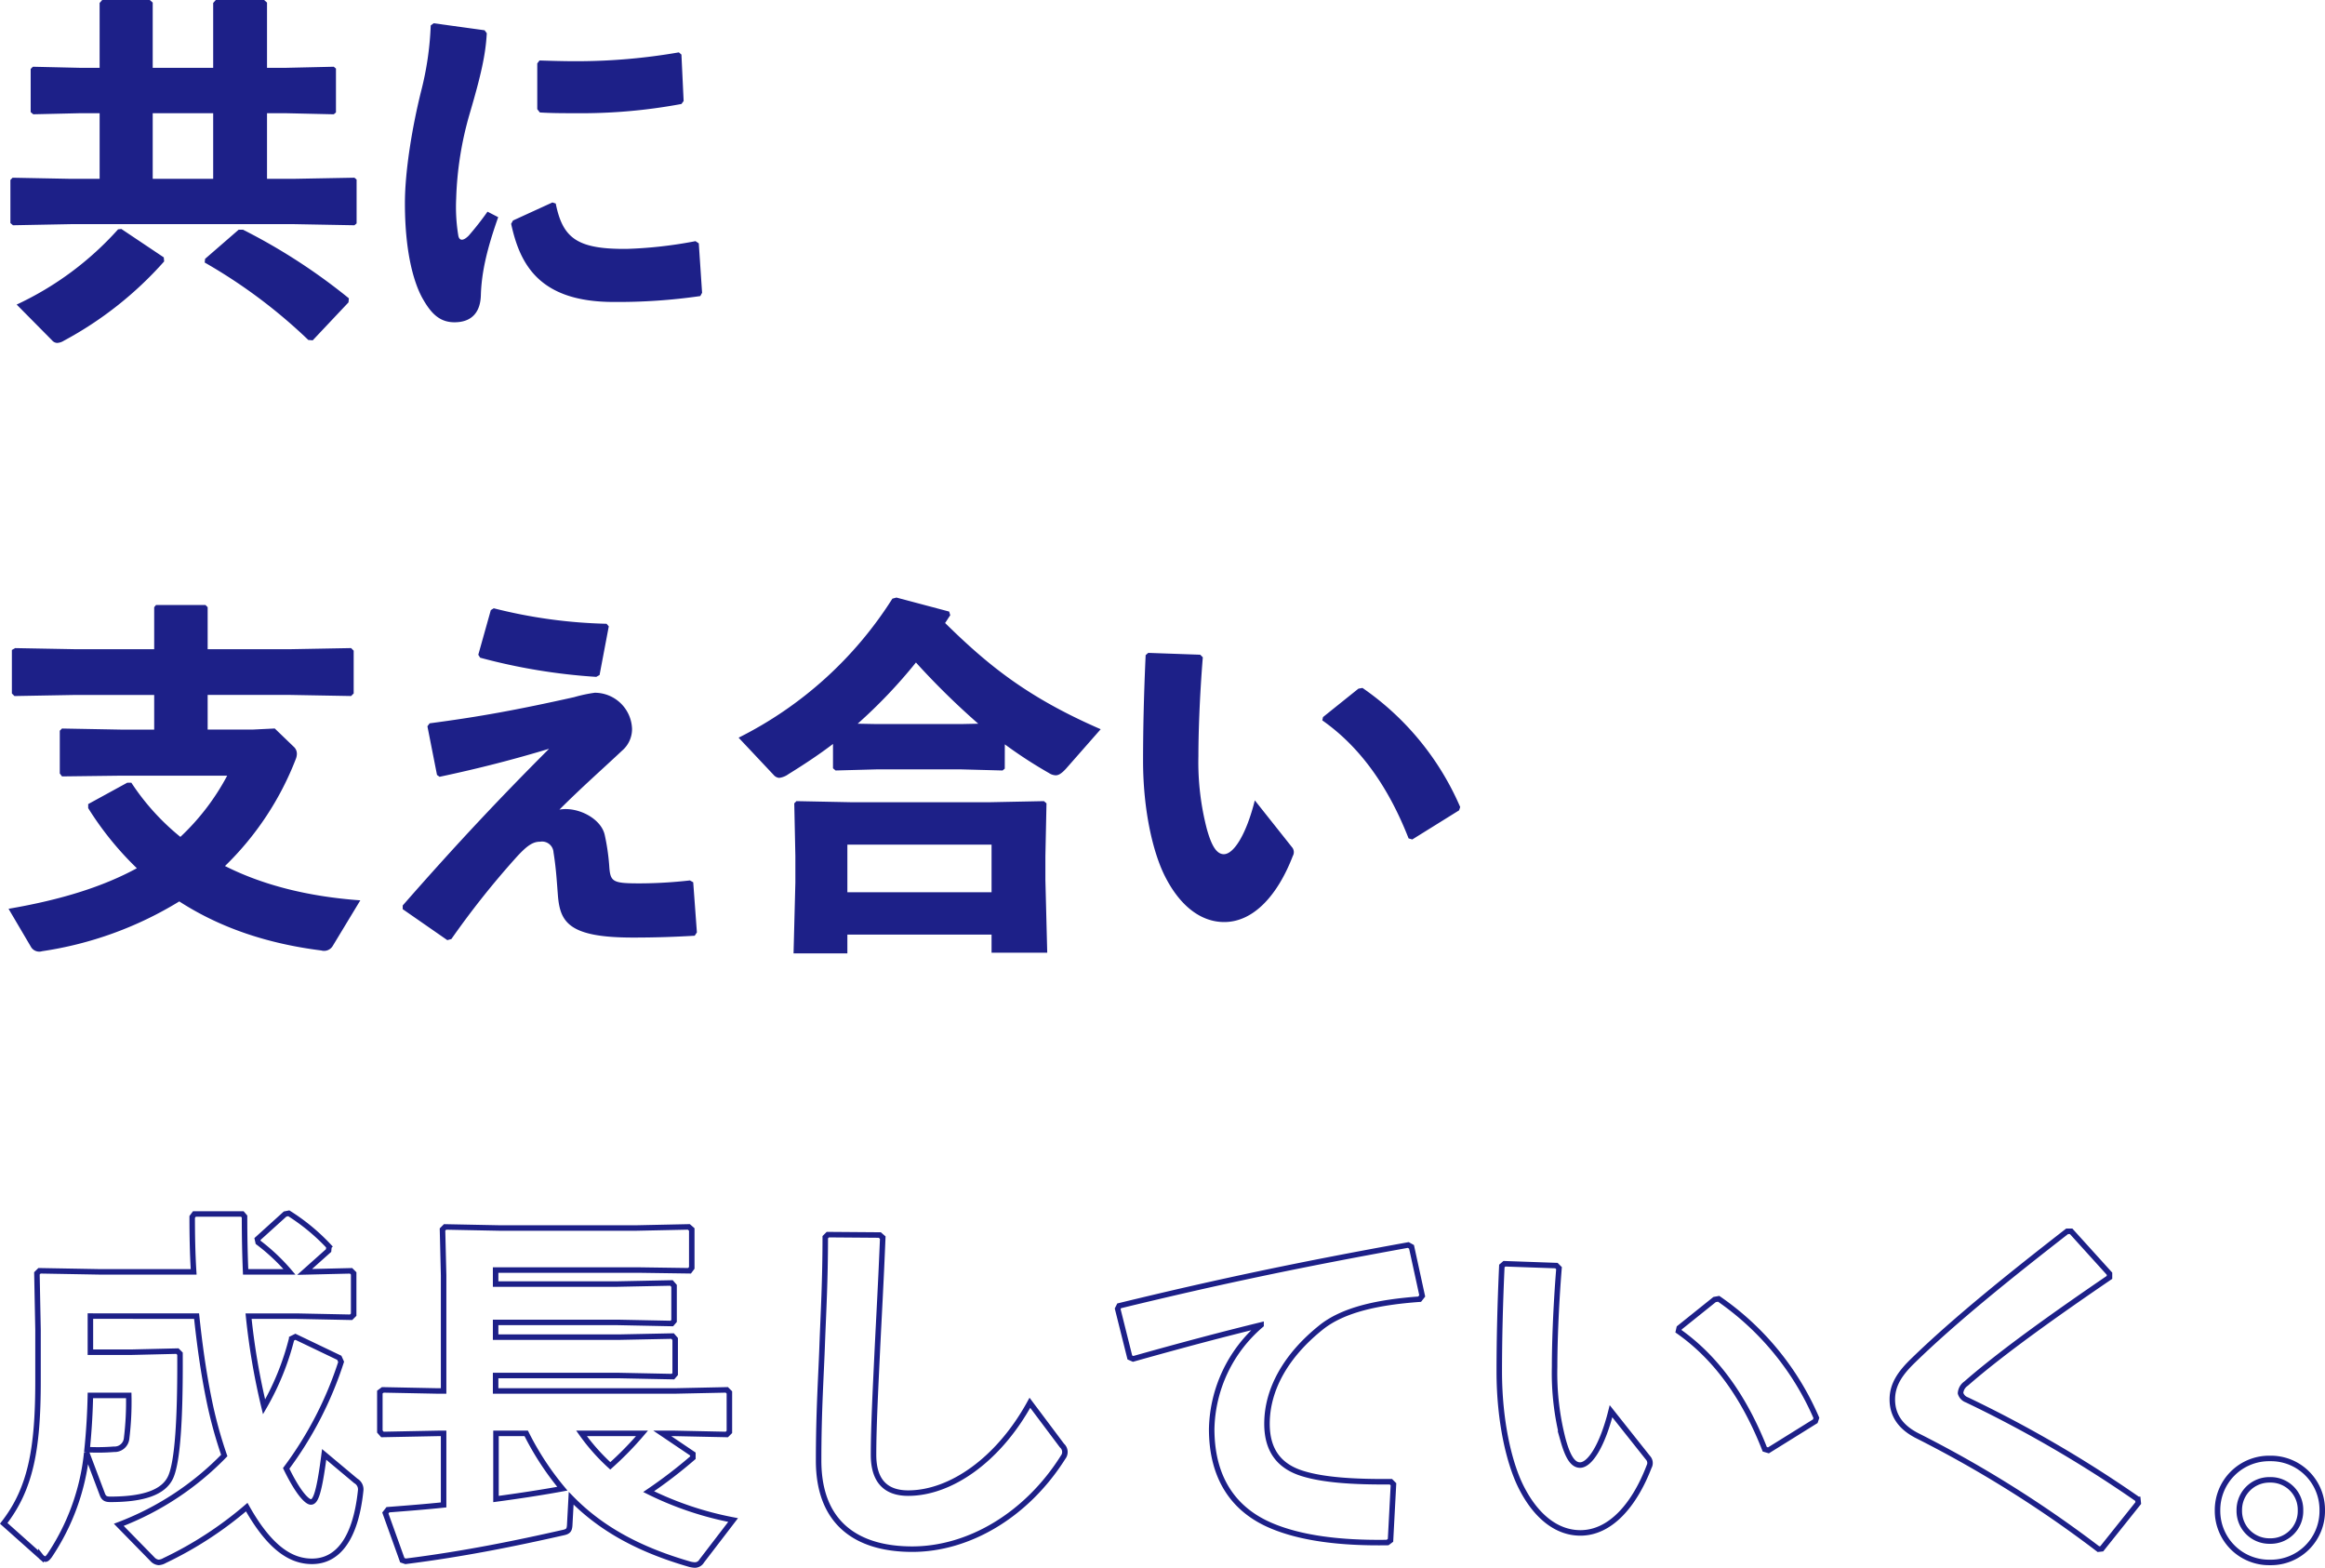
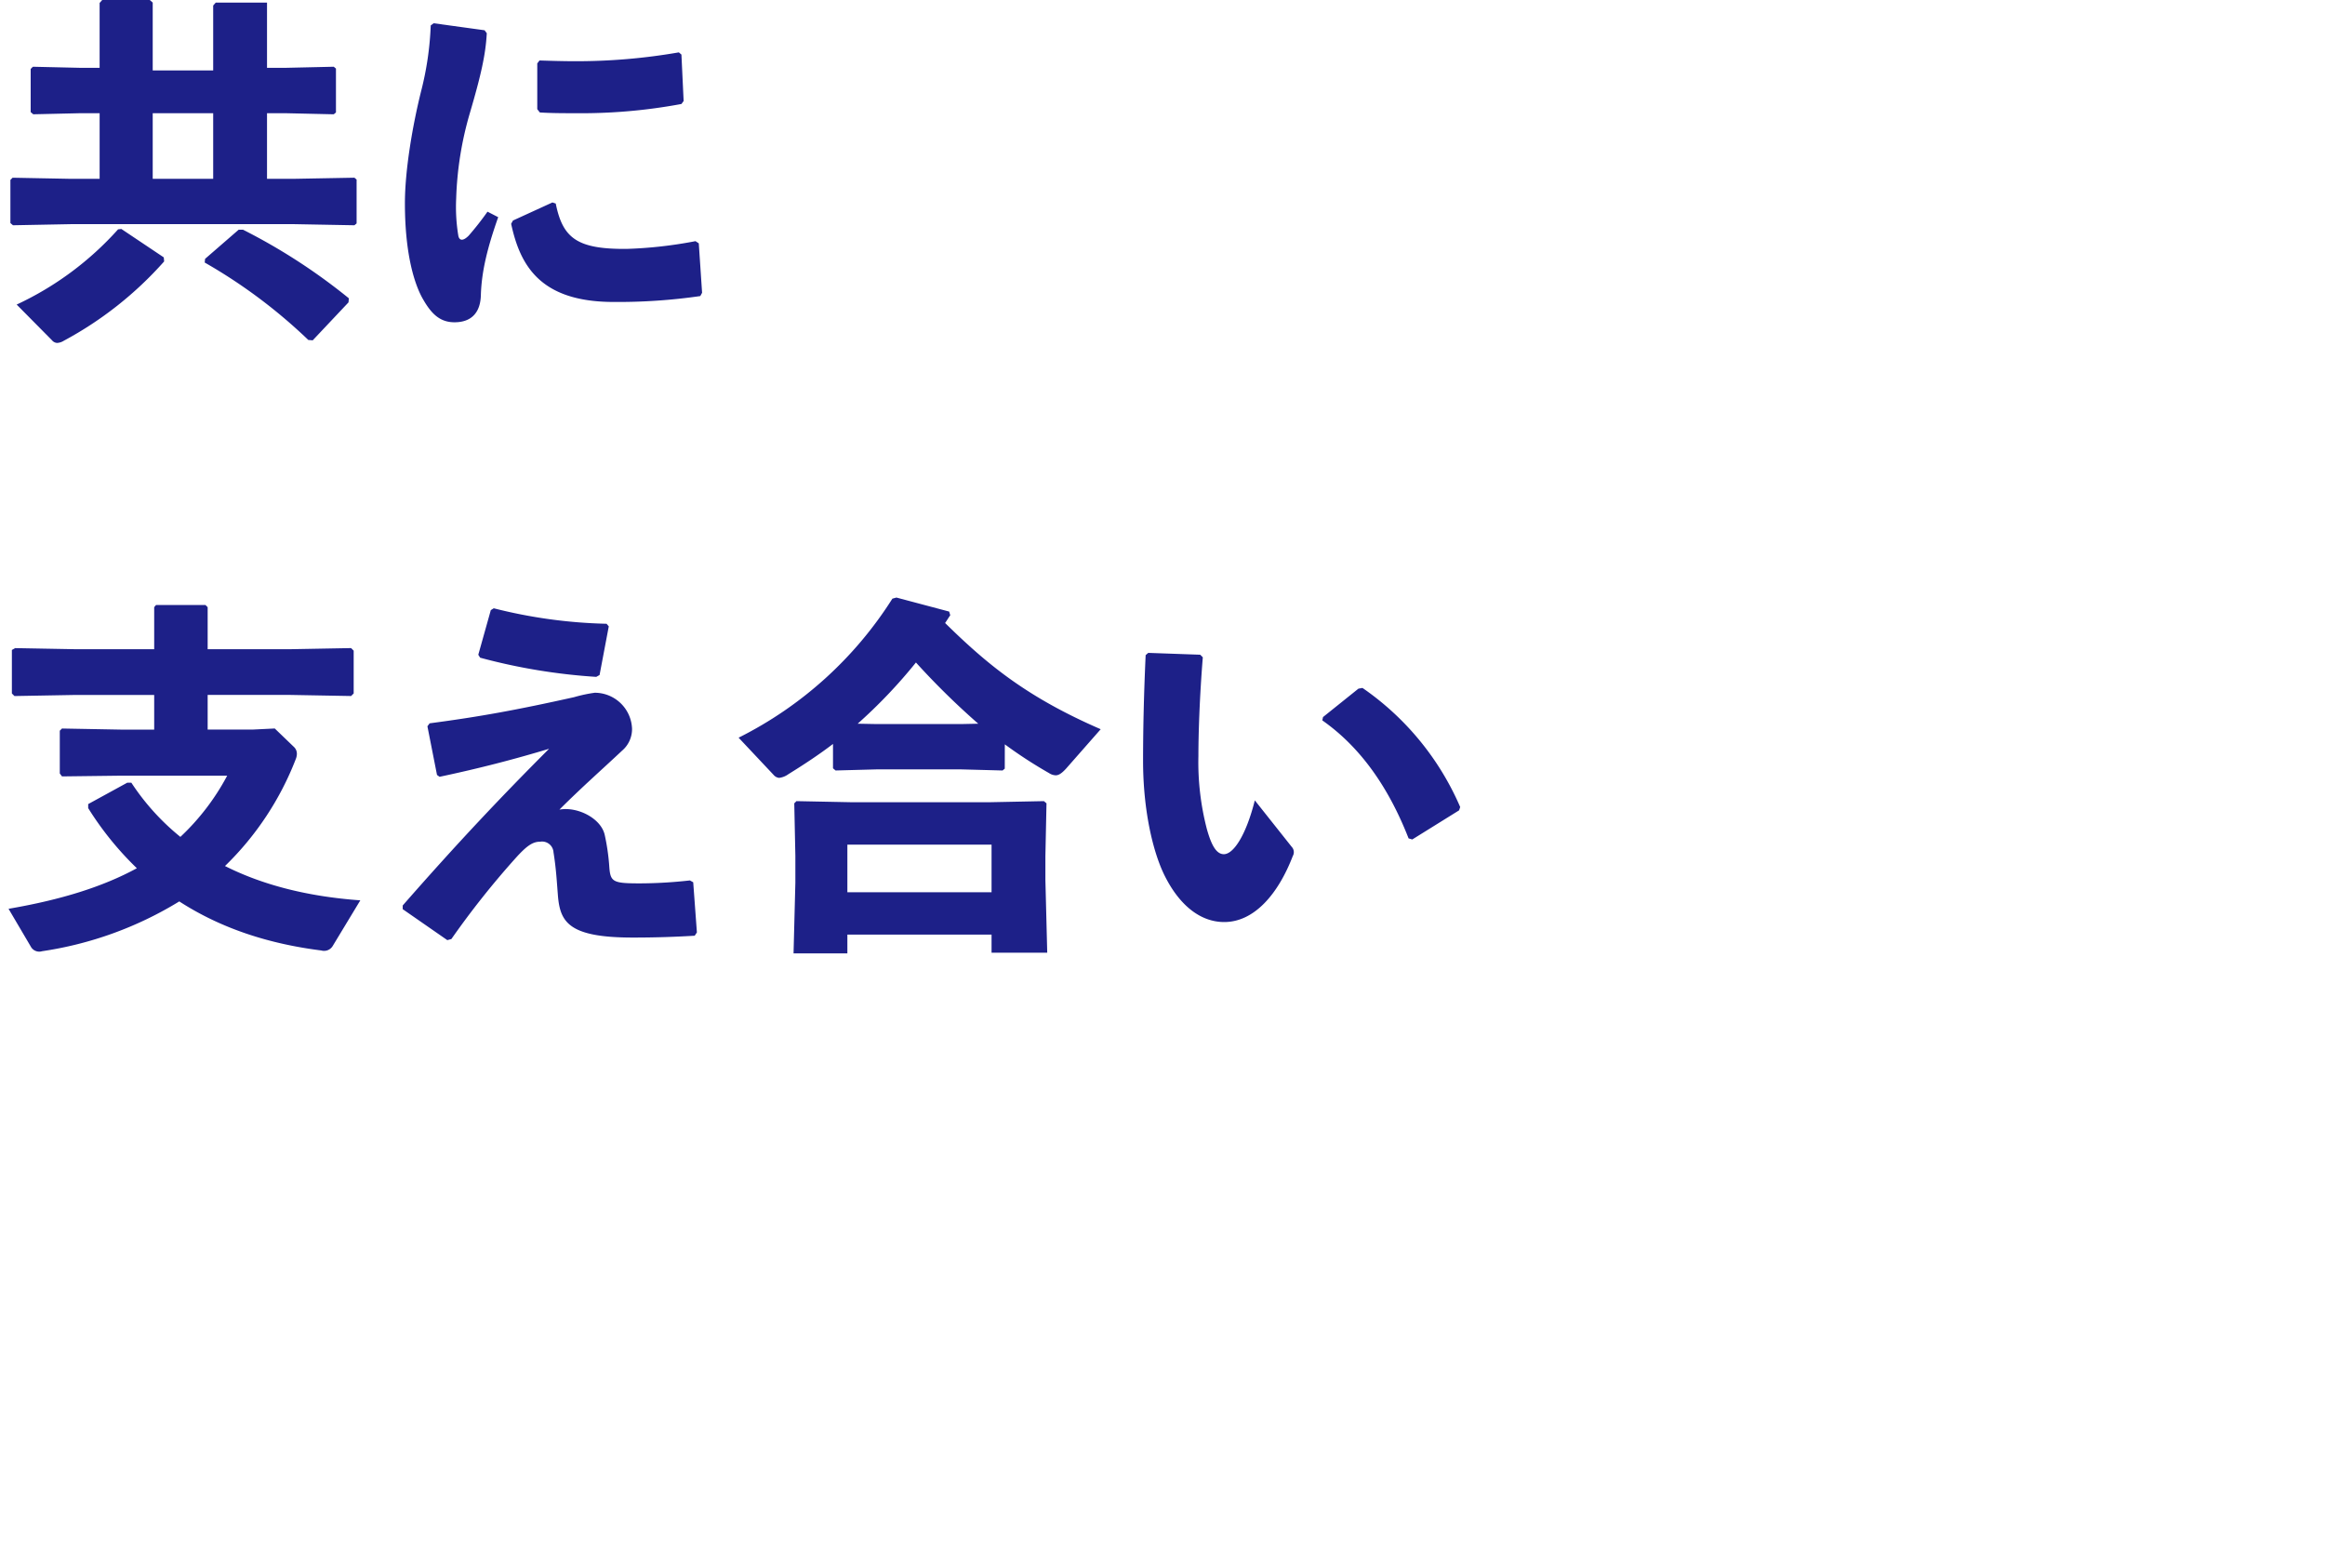
<svg xmlns="http://www.w3.org/2000/svg" width="422.478" height="284.877" viewBox="0 0 422.478 284.877">
  <g id="maintxt" transform="translate(-150.323 -214.457)">
-     <path id="パス_2070" data-name="パス 2070" d="M18.425-43.215h-3.35l-8.777-.2-.4.4v7.839l.469.4,8.71-.2h3.35v11.926H13.132l-10.519-.2-.4.4v7.839l.469.4,10.452-.2H53.868l10.854.2.4-.335v-7.973l-.4-.335-10.854.2H48.843V-34.974h3.283l8.844.2.4-.335v-7.973l-.4-.335-8.844.2H48.843V-55.074l-.536-.469H39.53l-.469.536v11.792H28.073V-55.074l-.536-.469H18.894l-.469.536Zm20.636,8.241v11.926H28.073V-34.974ZM22.378-13.936l-.6.067A57.05,57.05,0,0,1,3.35-.2L9.782,6.3a1.267,1.267,0,0,0,.938.469,2.544,2.544,0,0,0,1.206-.4A66.176,66.176,0,0,0,30.15-8.04l-.067-.737ZM63.65-.6l.067-.737A106.947,106.947,0,0,0,44.488-13.8h-.8l-6.1,5.293-.067.67A95.781,95.781,0,0,1,56.347,6.231l.8.067Zm34.3-43.416v8.308l.469.6c2.144.134,4.221.134,6.365.134a99.124,99.124,0,0,0,19.363-1.675l.4-.536-.4-8.442-.469-.4a108.5,108.5,0,0,1-18.894,1.608c-2.077,0-4.221-.067-6.432-.134ZM127.9-2.345l-.6-8.978-.6-.4a78.281,78.281,0,0,1-12.529,1.407c-8.978.067-11.591-1.943-12.864-8.241l-.6-.2-7.169,3.283-.335.6c1.608,7.437,5.159,14.2,18.626,14.2a104.326,104.326,0,0,0,15.745-1.072ZM78.591-50.92a56.363,56.363,0,0,1-1.742,11.926C75.308-32.83,73.9-24.656,73.9-18.626c0,9.648,1.876,15.075,3.35,17.554,1.541,2.68,3.149,4.154,5.829,4.087,3.082-.067,4.556-1.943,4.623-4.958.134-4.221,1.139-8.442,3.149-14.137l-1.943-1a54.324,54.324,0,0,1-3.417,4.355c-1,1.005-1.675.938-1.876.067a31.844,31.844,0,0,1-.4-6.767,61.515,61.515,0,0,1,2.479-15.544c2.01-6.834,2.881-10.653,3.082-14.539l-.4-.536-9.246-1.273Z" transform="translate(150 270)" fill="#1d2088" />
+     <path id="パス_2070" data-name="パス 2070" d="M18.425-43.215h-3.35l-8.777-.2-.4.4v7.839l.469.4,8.71-.2h3.35v11.926H13.132l-10.519-.2-.4.4v7.839l.469.4,10.452-.2H53.868l10.854.2.4-.335v-7.973l-.4-.335-10.854.2H48.843V-34.974h3.283l8.844.2.4-.335v-7.973l-.4-.335-8.844.2H48.843V-55.074H39.53l-.469.536v11.792H28.073V-55.074l-.536-.469H18.894l-.469.536Zm20.636,8.241v11.926H28.073V-34.974ZM22.378-13.936l-.6.067A57.05,57.05,0,0,1,3.35-.2L9.782,6.3a1.267,1.267,0,0,0,.938.469,2.544,2.544,0,0,0,1.206-.4A66.176,66.176,0,0,0,30.15-8.04l-.067-.737ZM63.65-.6l.067-.737A106.947,106.947,0,0,0,44.488-13.8h-.8l-6.1,5.293-.067.67A95.781,95.781,0,0,1,56.347,6.231l.8.067Zm34.3-43.416v8.308l.469.6c2.144.134,4.221.134,6.365.134a99.124,99.124,0,0,0,19.363-1.675l.4-.536-.4-8.442-.469-.4a108.5,108.5,0,0,1-18.894,1.608c-2.077,0-4.221-.067-6.432-.134ZM127.9-2.345l-.6-8.978-.6-.4a78.281,78.281,0,0,1-12.529,1.407c-8.978.067-11.591-1.943-12.864-8.241l-.6-.2-7.169,3.283-.335.6c1.608,7.437,5.159,14.2,18.626,14.2a104.326,104.326,0,0,0,15.745-1.072ZM78.591-50.92a56.363,56.363,0,0,1-1.742,11.926C75.308-32.83,73.9-24.656,73.9-18.626c0,9.648,1.876,15.075,3.35,17.554,1.541,2.68,3.149,4.154,5.829,4.087,3.082-.067,4.556-1.943,4.623-4.958.134-4.221,1.139-8.442,3.149-14.137l-1.943-1a54.324,54.324,0,0,1-3.417,4.355c-1,1.005-1.675.938-1.876.067a31.844,31.844,0,0,1-.4-6.767,61.515,61.515,0,0,1,2.479-15.544c2.01-6.834,2.881-10.653,3.082-14.539l-.4-.536-9.246-1.273Z" transform="translate(150 270)" fill="#1d2088" />
    <path id="パス_2069" data-name="パス 2069" d="M28.341-48.575H14.07l-10.988-.2-.6.335v7.906l.469.469,11.122-.2H28.341v6.3h-5.9l-10.854-.2-.4.4V-26l.4.536,10.854-.134H41.607A42.632,42.632,0,0,1,33.1-14.472a43.037,43.037,0,0,1-8.911-9.849H23.45l-7.1,3.886v.737A57.28,57.28,0,0,0,25.192-8.777c-6.03,3.283-13.534,5.695-23.316,7.37L5.9,5.427A1.749,1.749,0,0,0,7.973,6.3,66.159,66.159,0,0,0,32.9-2.747c7.571,4.891,16.214,7.705,25.795,8.911a1.827,1.827,0,0,0,2.077-.8l5.025-8.308C56.347-3.618,48.106-5.7,41.205-9.179a54.437,54.437,0,0,0,12.864-19.43,2.63,2.63,0,0,0,.2-.938,1.691,1.691,0,0,0-.469-1.206L50.25-34.17l-4.087.2H38.056v-6.3H53l11.122.2.469-.469v-7.772l-.469-.469L53-48.575H38.056v-7.638l-.4-.4H28.676l-.335.4ZM80.2-25.393c7.3-1.541,13.936-3.283,19.9-5.092-8.71,8.71-16.683,17.152-26.6,28.475v.67l8.107,5.628.737-.2A155.448,155.448,0,0,1,93.867-10.452C96.078-12.931,97.15-13.6,98.49-13.6a2.08,2.08,0,0,1,2.412,1.943c.469,2.881.6,5.293.8,7.839.4,4.824,1.943,7.638,13.6,7.638,4.288,0,7.906-.134,11.256-.335l.4-.6-.67-9.112-.6-.335a83.2,83.2,0,0,1-9.045.536c-5.159,0-5.427-.268-5.628-3.35a39.339,39.339,0,0,0-.8-5.427c-.67-3.082-5.025-5.226-8.241-4.623,4.087-4.087,7.973-7.5,11.39-10.72a5.152,5.152,0,0,0,1.809-3.953,6.788,6.788,0,0,0-6.767-6.566,26.2,26.2,0,0,0-3.752.8C94.135-37.52,87.5-36.314,78.39-35.108l-.4.536,1.742,8.844Zm7.37-21.641a106.786,106.786,0,0,0,21.1,3.484l.6-.335,1.675-8.844-.4-.469a91.257,91.257,0,0,1-20.5-2.814l-.536.335L87.234-47.57ZM182.91-31.289a82.736,82.736,0,0,0,8.04,5.226,2.338,2.338,0,0,0,1.206.4c.536,0,1.072-.335,1.876-1.206l6.3-7.169c-13.266-5.762-20.435-11.591-28.274-19.3.335-.469.6-.938.938-1.407l-.2-.67-9.581-2.546-.737.2A70.273,70.273,0,0,1,134.536-32.5l6.365,6.767a1.5,1.5,0,0,0,1.005.536,3.62,3.62,0,0,0,1.675-.67c2.814-1.742,5.561-3.551,8.107-5.494v4.422l.469.4,7.437-.2H175l7.5.2.4-.335ZM175-34.974h-15.41l-3.417-.067a92.343,92.343,0,0,0,10.586-11.122,136.364,136.364,0,0,0,11.323,11.122ZM180.5,3.283V6.566h10.117l-.335-13.2v-4.355l.2-9.581-.469-.4-9.983.2H155.1l-10.05-.2-.4.4.2,9.581v4.824L144.519,6.7H154.3V3.283Zm0-7.7H154.3v-8.643h26.2ZM208.5-47.5c-.335,7.3-.469,13.735-.469,19.162,0,9.112,1.809,16.616,3.886,20.837C214.6-2.077,218.42,1,222.775,1c5.427,0,9.782-5.025,12.462-11.993a1.409,1.409,0,0,0-.2-1.675l-6.7-8.442c-1.541,6.164-3.819,9.782-5.628,9.782-1.474,0-2.345-1.943-3.082-4.556a48.2,48.2,0,0,1-1.541-13.266c0-3.886.2-10.519.8-17.956l-.469-.469-9.447-.335ZM240.6-35.644c6.968,4.891,12.06,12.194,15.678,21.44l.67.2,8.509-5.293.2-.6A50.607,50.607,0,0,0,247.9-41.54l-.737.134-6.432,5.159Z" transform="translate(150 381)" fill="#1d2088" />
-     <path id="パス_2068" data-name="パス 2068" d="M36.046-38.391c.536,5.025,1.206,9.983,2.211,14.941a79.213,79.213,0,0,0,2.814,10.385A52.772,52.772,0,0,1,21.909-.469l6.1,6.231a1.737,1.737,0,0,0,1.139.6,2.462,2.462,0,0,0,1.072-.335A67.469,67.469,0,0,0,45.158-3.685c4.288,7.638,8.174,9.849,11.859,9.849,4.556,0,7.906-3.886,8.844-12.864a1.767,1.767,0,0,0-.871-1.742l-5.762-4.824c-.938,7.3-1.608,8.643-2.412,8.643-.67,0-2.278-1.541-4.489-6.1A66.343,66.343,0,0,0,62.31-30.083l-.335-.737L54-34.639l-.67.335a48.114,48.114,0,0,1-5.025,12.4,124.555,124.555,0,0,1-2.814-16.482H54.27l9.849.2.469-.469v-7.5l-.469-.469-8.442.2,4.355-3.886.067-.737a36.825,36.825,0,0,0-7.3-6.03l-.67.134L47.1-52.394l.134.6a35.8,35.8,0,0,1,5.695,5.36H44.957c-.134-3.149-.2-6.432-.2-10.05l-.4-.469h-8.71l-.4.536c0,3.484.067,6.834.268,9.983H18.626L7.5-46.632l-.469.469.2,10.251V-26.6C7.236-14.271,5.9-7.035,1-.737l6.767,6.03a1.279,1.279,0,0,0,.8.469c.268,0,.469-.268.737-.6A40.985,40.985,0,0,0,16.08-13.534L18.961-5.9c.268.6.6.8,1.407.8,5.9,0,9.715-1.206,10.988-4.087,1.206-2.747,1.742-10.184,1.675-22.378l-.469-.469-8.442.2H16.75v-6.566ZM23.718-23.986a54.557,54.557,0,0,1-.4,7.906A2.187,2.187,0,0,1,21.038-14.2a37.833,37.833,0,0,1-4.891.067q.5-4.924.6-9.849Zm102.51,10.653-5.561-3.752h2.278l9.447.2.469-.469v-7.169l-.469-.469-9.447.2H90.383V-27.6h22.311l9.916.2.4-.469v-6.365l-.469-.536-9.849.2H90.383v-2.68h22.11l9.916.2.4-.469v-6.365l-.469-.536-9.849.2H90.383v-2.546h25.862l9.38.134.4-.536v-6.968l-.536-.469-9.447.2H90.986L81.2-54.6l-.469.469.2,8.308V-24.79h-1l-10.05-.2-.536.4v7.169l.469.536,10.117-.2h1v13c-3.216.335-6.566.6-10.117.871l-.469.6,3.082,8.576.6.2c10.653-1.34,20.1-3.283,28.676-5.226.938-.2,1.072-.536,1.139-1.273l.268-4.958C109.478.2,116.379,4.02,125.692,6.7a4.611,4.611,0,0,0,.871.134,1.436,1.436,0,0,0,1.273-.737l5.7-7.437A59.706,59.706,0,0,1,118.188-6.5a86.713,86.713,0,0,0,8.04-6.164Zm-9.246-3.752a59.848,59.848,0,0,1-5.762,5.9,36.567,36.567,0,0,1-5.226-5.9Zm-21.038,0a51.85,51.85,0,0,0,6.566,10.05C98.49-6.3,94.47-5.7,90.45-5.159V-17.085Zm54.337-35.644c0,7.839-.335,13.735-.536,18.961-.2,6.1-.67,12.328-.67,21.641,0,11.323,6.9,16.08,17.018,16.08,10.251,0,20.77-6.164,27.4-16.683a1.563,1.563,0,0,0-.2-2.144l-5.829-7.772c-5.695,10.385-14.4,16.415-22.11,16.415-4.02,0-6.3-2.144-6.3-6.968,0-5.226.4-12.73.67-18.559.335-6.9.67-12.6,1.005-20.9l-.536-.469L150.75-53.2Zm55.945,22.11c9.514-2.68,16.683-4.556,23.249-6.164A25.483,25.483,0,0,0,220.5-17.889c0,9.112,4.154,14.74,10.787,17.554,5.494,2.345,12.8,3.216,21.172,3.082l.536-.4.536-10.184-.469-.469c-6.968.067-12.328-.335-16.013-1.474-3.953-1.206-6.5-3.886-6.5-9.045,0-6.3,3.484-12.4,9.715-17.42,4.087-3.35,10.586-4.69,18.023-5.226l.469-.6-1.943-8.911-.6-.335c-18.894,3.417-33.835,6.5-52.528,11.055l-.268.536,2.211,8.844Zm67-16.884c-.335,7.3-.469,13.735-.469,19.162,0,9.112,1.809,16.616,3.886,20.837C279.323-2.077,283.142,1,287.5,1c5.427,0,9.782-5.025,12.462-11.993a1.409,1.409,0,0,0-.2-1.675l-6.7-8.442c-1.541,6.164-3.819,9.782-5.628,9.782-1.474,0-2.345-1.943-3.082-4.556a48.2,48.2,0,0,1-1.541-13.266c0-3.886.2-10.519.8-17.956l-.469-.469-9.447-.335Zm32.093,11.859C312.287-30.753,317.379-23.45,321-14.2l.67.2,8.509-5.293.2-.6A50.607,50.607,0,0,0,312.622-41.54l-.737.134-6.432,5.159Zm76.916,39.53,6.633-8.308-.067-.67a222.064,222.064,0,0,0-31.088-18.09,1.822,1.822,0,0,1-1.139-1.206,2.291,2.291,0,0,1,1.005-1.742c6.5-5.695,16.616-12.864,26.063-19.3v-.67l-6.968-7.7h-.737c-10.251,7.973-20.368,16.08-28.006,23.517-2.278,2.211-3.752,4.288-3.752,7.035,0,3.082,1.742,5.159,4.489,6.566A210.845,210.845,0,0,1,381.632,3.953Zm30.552-16.415a9.367,9.367,0,0,0-9.514,9.447,9.367,9.367,0,0,0,9.514,9.447A9.326,9.326,0,0,0,422.3-3.082,9.326,9.326,0,0,0,412.787-12.529Zm0,3.886a5.425,5.425,0,0,1,5.561,5.561,5.425,5.425,0,0,1-5.561,5.561,5.464,5.464,0,0,1-5.561-5.561A5.464,5.464,0,0,1,412.787-8.643Z" transform="translate(150 492)" fill="none" stroke="#1d2088" stroke-width="1" />
  </g>
</svg>